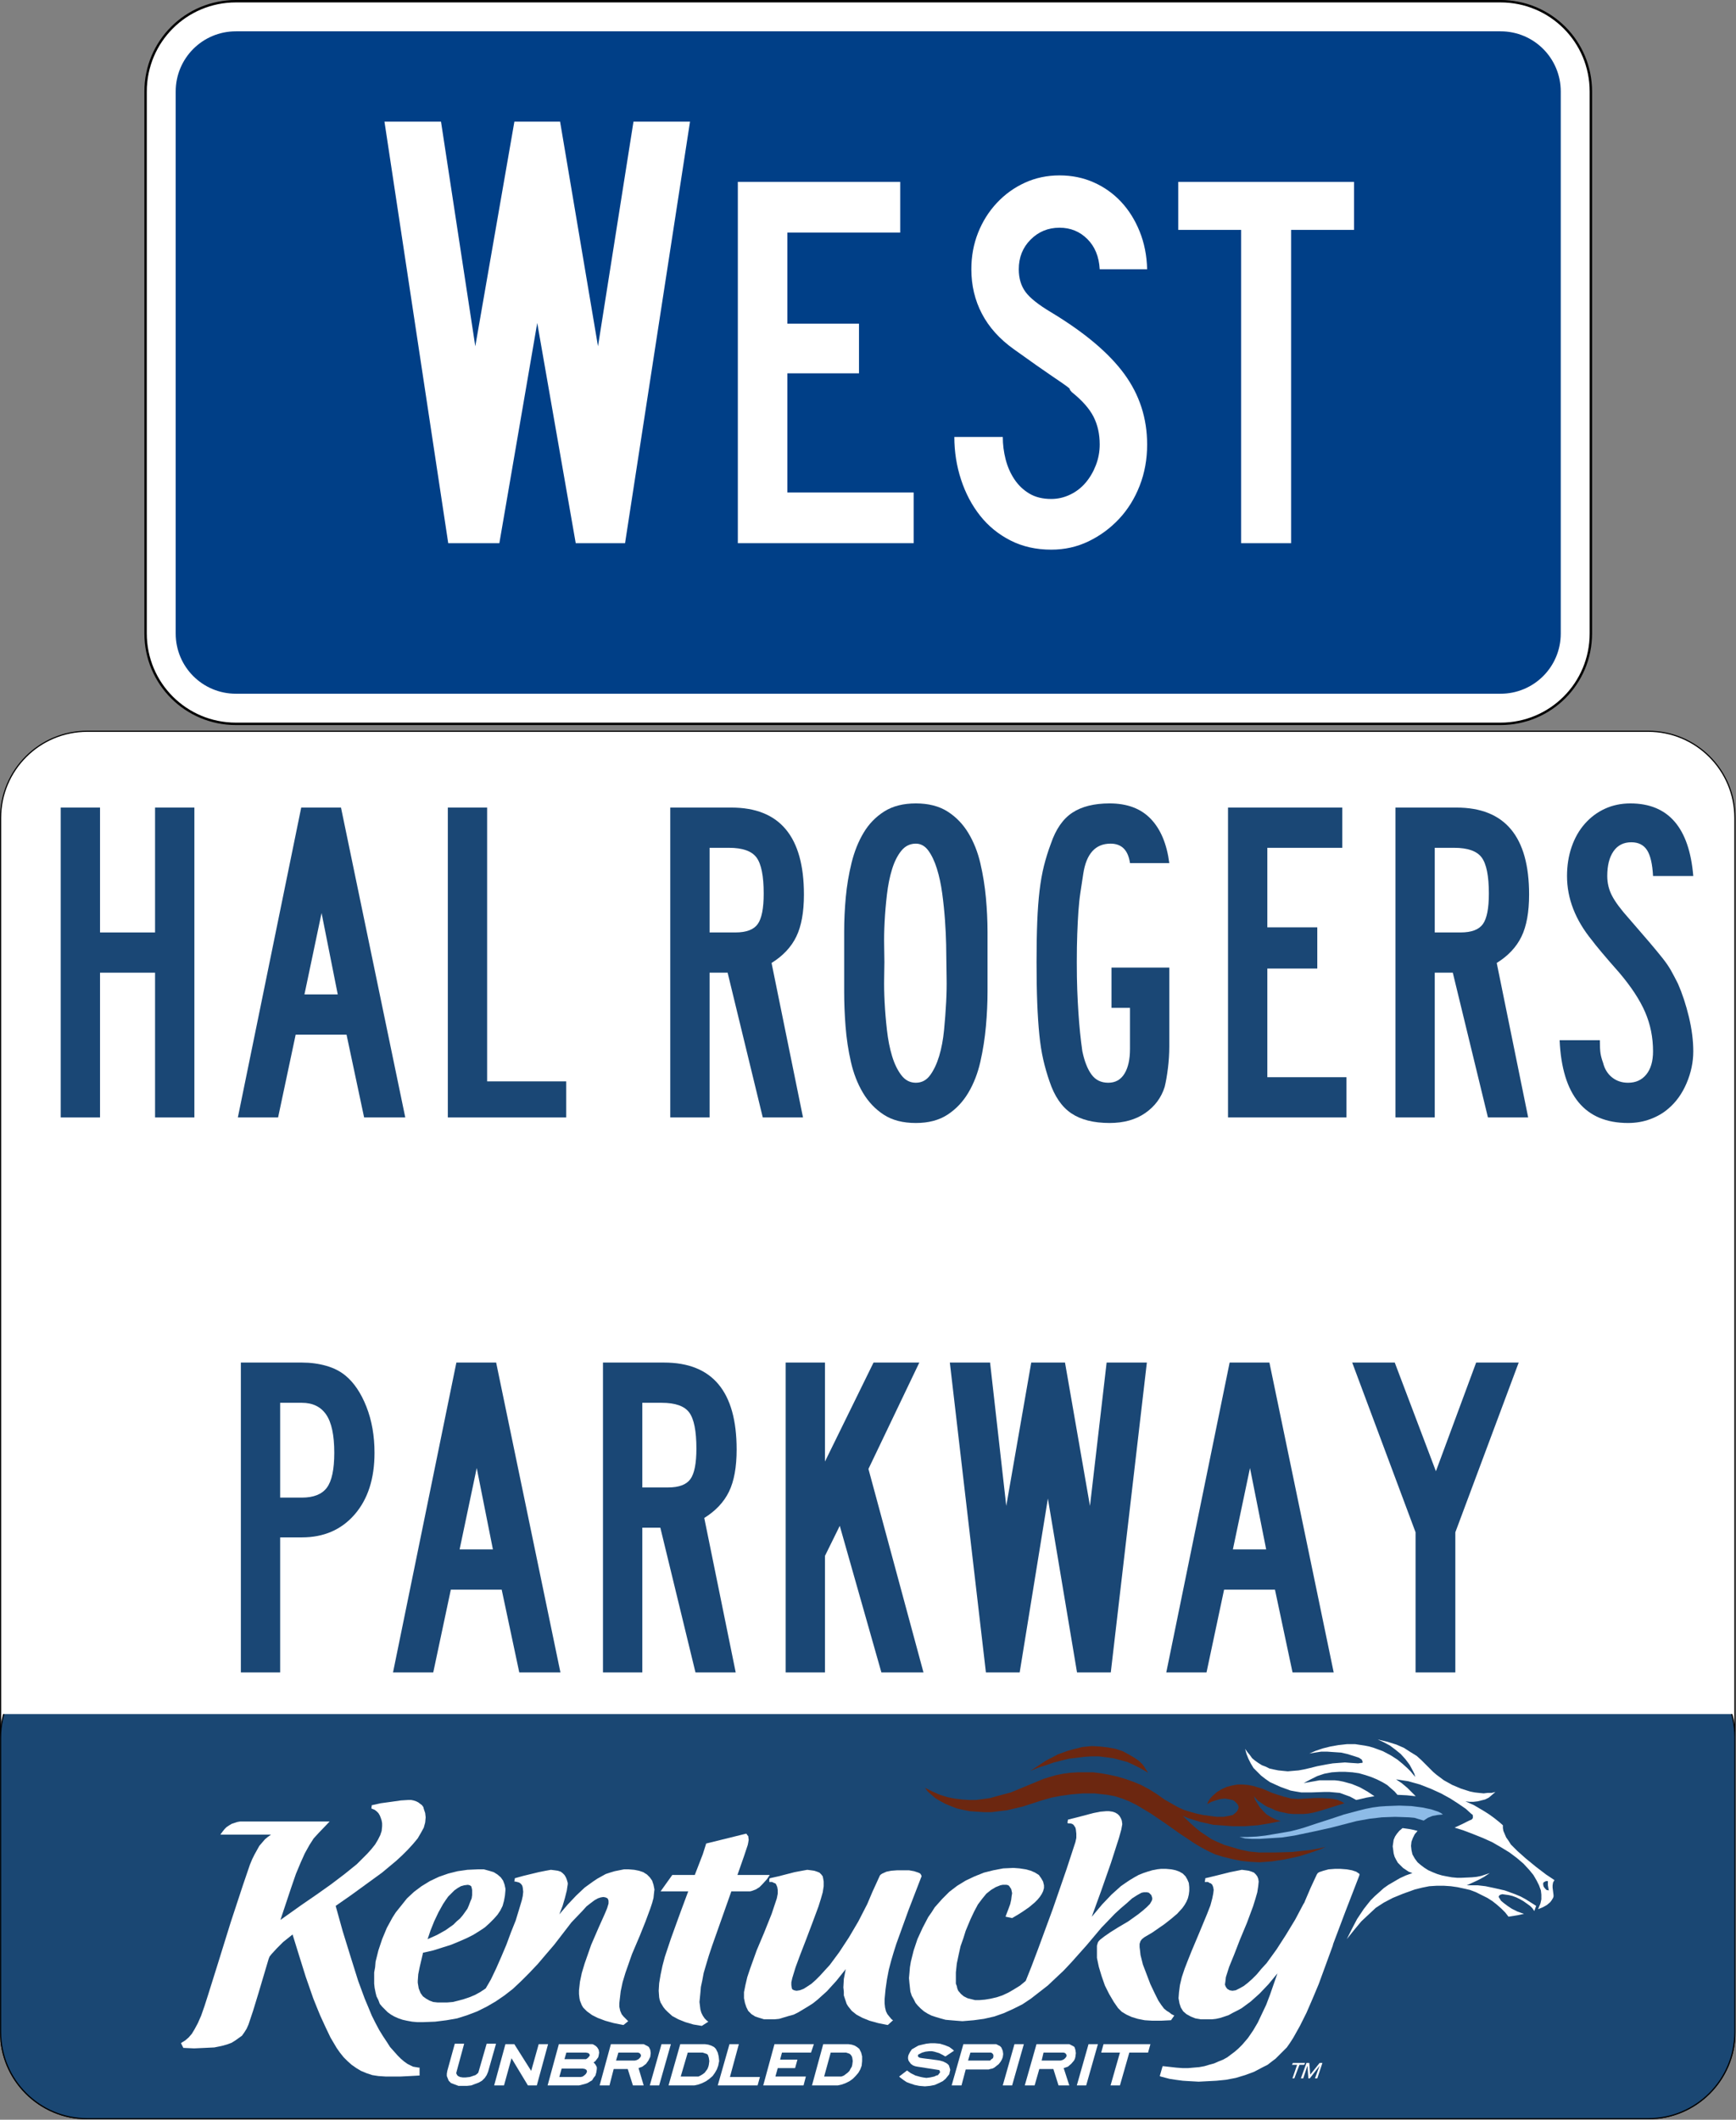
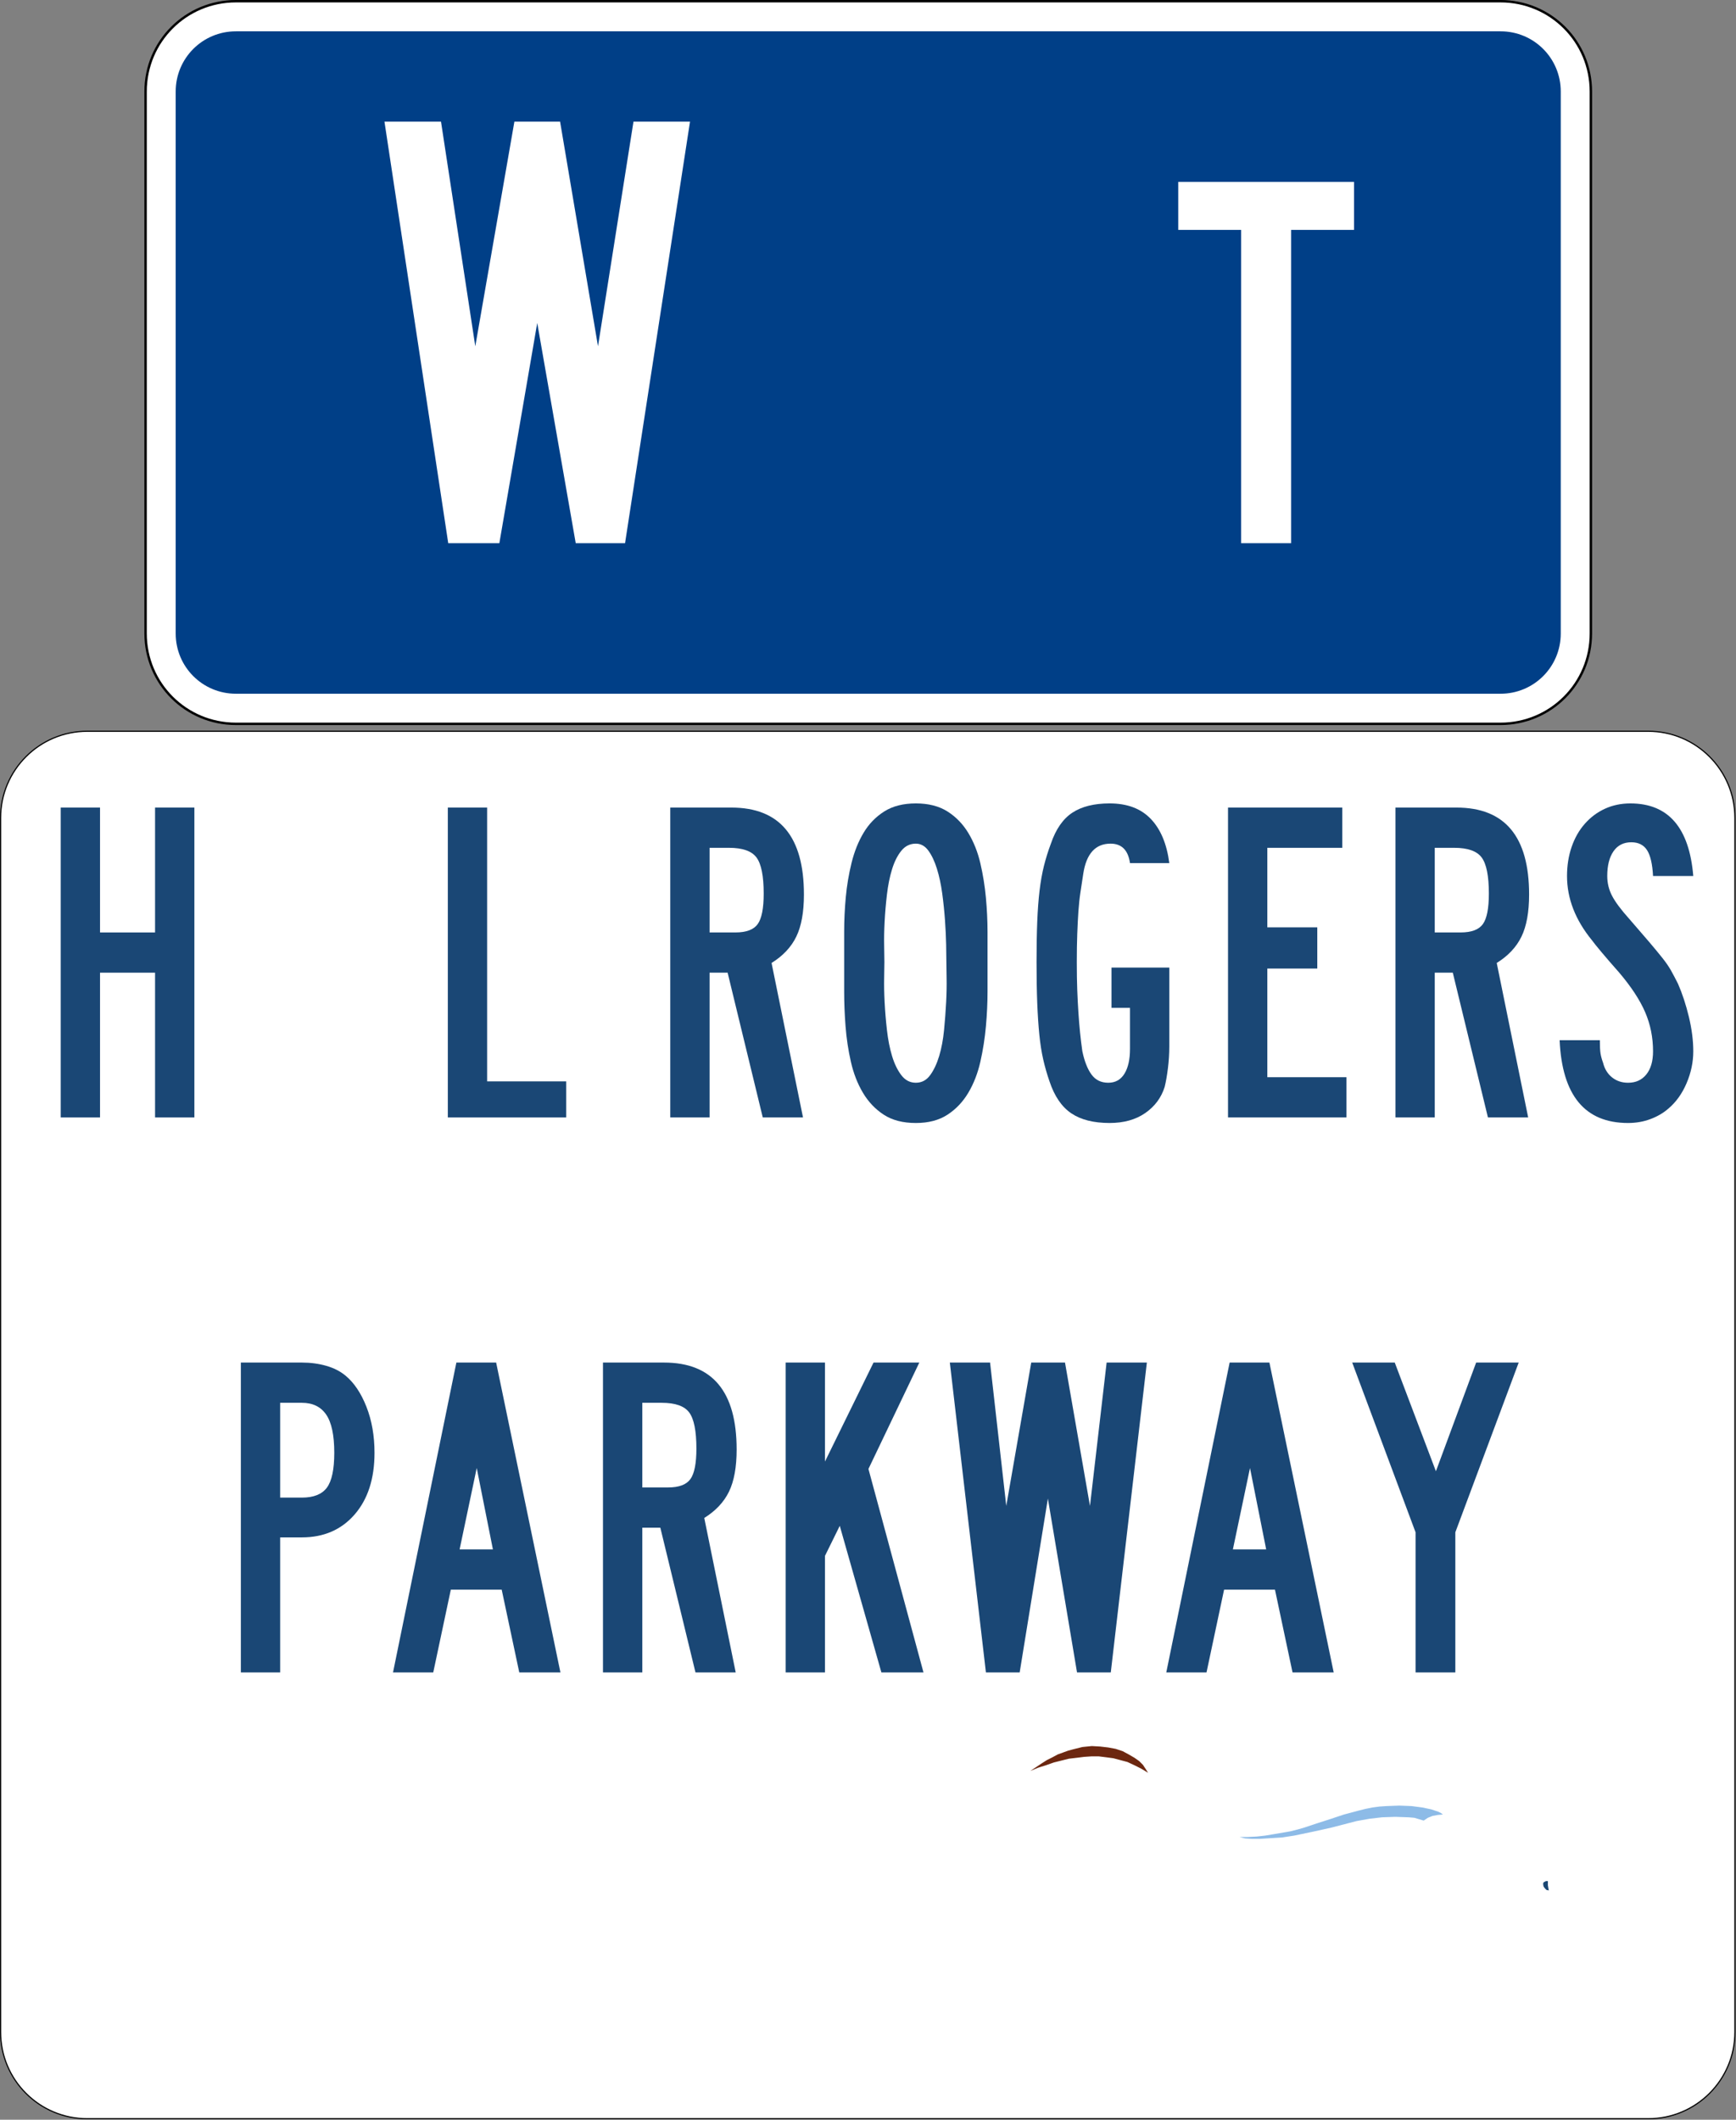
<svg xmlns="http://www.w3.org/2000/svg" xmlns:ns1="http://sodipodi.sourceforge.net/DTD/sodipodi-0.dtd" xmlns:ns2="http://www.inkscape.org/namespaces/inkscape" xmlns:xlink="http://www.w3.org/1999/xlink" width="162.155mm" height="197.998mm" viewBox="0 0 162.155 197.998" version="1.1" id="svg1" xml:space="preserve" ns1:docname="I-370MDEast.svg" ns2:export-filename="I-195MDEast.svg" ns2:export-xdpi="96" ns2:export-ydpi="96">
  <rect x="0" y="0" width="162.155" height="197.998" fill="#808080" stroke="none" />
  <ns1:namedview id="namedview1" pagecolor="#ffffff" bordercolor="#000000" borderopacity="0.25" ns2:showpageshadow="2" ns2:pageopacity="0.0" ns2:pagecheckerboard="0" ns2:deskcolor="#d1d1d1" ns2:document-units="mm" showguides="false" />
  <defs id="defs1">
    <rect id="SVGID_1_" y="425" width="750" height="175" x="0" />
  </defs>
  <g ns2:label="Layer 1" ns2:groupmode="layer" id="layer1" transform="translate(-11.71,-50.061)">
    <g ns2:label="Layer 1" id="layer1-4" transform="matrix(0.225,0,0,0.225,25.196,50.061)">
      <path style="color:#000000;display:inline;overflow:visible;visibility:visible;fill:#ffffff;fill-opacity:1;fill-rule:nonzero;stroke:#000000;stroke-width:1;stroke-linecap:butt;stroke-linejoin:miter;stroke-miterlimit:4;stroke-dashoffset:0pt;stroke-opacity:1;marker:none" d="M 38,0.5 H 563 C 583.775,0.5 600.5,17.225 600.5,38 V 263 C 600.5,283.775 583.775,300.5 563,300.5 H 38 C 17.225,300.5 0.5,283.775 0.5,263 V 38 C 0.5,17.225 17.225,0.5 38,0.5 Z" id="rect1872" />
      <path style="color:#000000;display:inline;overflow:visible;visibility:visible;fill:#003f87;fill-opacity:1;fill-rule:nonzero;stroke:none;stroke-width:0.874;stroke-linecap:butt;stroke-linejoin:miter;stroke-miterlimit:4;stroke-dashoffset:0pt;stroke-opacity:1;marker:none" d="m 38,13 h 525 c 13.85,0 25,11.15 25,25 v 225 c 0,13.85 -11.15,25 -25,25 H 38 C 24.15,288 13,276.85 13,263 V 38 C 13,24.15 24.15,13 38,13 Z" id="rect2766" />
      <g id="g2950" ns2:label="Layer 1" transform="translate(5.772,318.701)">
        <g transform="translate(-4.778,-310.183)" id="g7276" style="overflow:visible">
          <g transform="translate(4.778,310.183)" id="g7291" />
        </g>
        <g transform="matrix(0.956,0,0,1,-520.339,-518.2)" id="g2822" style="fill:#ffffff;fill-opacity:1">
          <path style="font-style:normal;font-variant:normal;font-weight:normal;font-stretch:normal;font-size:261.189px;line-height:125%;text-align:center;text-anchor:middle;fill:#ffffff;fill-opacity:1" d="M 746.982,425 H 725.564 L 708.849,333.582 692.397,425 H 670.199 L 642.508,250 h 24.55 l 14.89,93.251 16.978,-93.251 h 19.847 l 16.46,93.251 15.408,-93.251 h 24.55 z" id="text2776" />
-           <path style="font-style:normal;font-variant:normal;font-weight:normal;font-stretch:normal;font-size:223.876px;line-height:125%;text-align:center;text-anchor:middle;fill:#ffffff;fill-opacity:1" d="M 795.961,425 V 275 h 70.521 v 21.05 h -49.028 v 37.83 h 31.12 v 20.599 h -31.12 v 49.478 h 54.849 V 425 Z" id="text2782" />
-           <path style="font-style:normal;font-variant:normal;font-weight:normal;font-stretch:normal;font-size:223.876px;line-height:125%;text-align:center;text-anchor:middle;fill:#ffffff;fill-opacity:1" d="m 973.701,384.028 c -9e-5,6.122 -1.082,11.831 -3.245,17.128 -2.164,5.297 -5.148,9.886 -8.954,13.767 -3.806,3.881 -8.209,6.978 -13.21,9.292 -5.001,2.314 -10.412,3.471 -16.233,3.471 -6.568,-1e-5 -12.463,-1.269 -17.685,-3.806 -5.222,-2.537 -9.624,-5.969 -13.207,-10.296 -3.582,-4.327 -6.344,-9.327 -8.284,-15 -1.94,-5.673 -2.911,-11.568 -2.91,-17.685 h 21.043 c -3e-5,3.134 0.41,6.23 1.23,9.288 0.82,3.059 2.088,5.82 3.806,8.284 1.717,2.464 3.882,4.442 6.494,5.934 2.612,1.492 5.783,2.238 9.514,2.238 2.838,2e-5 5.562,-0.597 8.175,-1.79 2.612,-1.193 4.851,-2.835 6.716,-4.926 1.865,-2.091 3.357,-4.516 4.475,-7.276 1.118,-2.76 1.677,-5.634 1.677,-8.622 -7e-5,-4.327 -0.895,-8.169 -2.685,-11.526 -1.79,-3.357 -4.924,-6.752 -9.401,-10.187 -0.747,-0.747 -1.045,-1.158 -0.895,-1.233 0.15,-0.075 -0.297,-0.485 -1.343,-1.23 -1.045,-0.745 -3.248,-2.2 -6.607,-4.366 -3.359,-2.166 -8.844,-5.858 -16.455,-11.078 -6.117,-4.181 -10.706,-9.071 -13.767,-14.669 -3.061,-5.598 -4.591,-11.753 -4.591,-18.467 -2e-5,-5.375 0.97,-10.412 2.91,-15.113 1.94,-4.7 4.664,-8.842 8.171,-12.424 3.507,-3.582 7.575,-6.381 12.202,-8.397 4.628,-2.015 9.626,-3.023 14.997,-3.023 5.375,1.6e-4 10.338,0.97 14.891,2.91 4.552,1.94 8.507,4.628 11.864,8.062 3.357,3.434 6.043,7.539 8.059,12.315 2.015,4.776 3.098,9.999 3.249,15.67 h -20.599 c -0.296,-5.224 -2.086,-9.403 -5.37,-12.537 -3.284,-3.134 -7.315,-4.7 -12.093,-4.701 -4.924,1.3e-4 -9.102,1.642 -12.534,4.926 -3.432,3.284 -5.148,7.388 -5.148,12.312 -3e-5,3.73 0.97,6.864 2.91,9.401 1.94,2.537 5.671,5.372 11.191,8.506 14.48,8.358 25.04,16.865 31.681,25.522 6.641,8.656 9.961,18.432 9.961,29.327 z" id="text2788" />
          <path style="font-style:normal;font-variant:normal;font-weight:normal;font-stretch:normal;font-size:223.876px;line-height:125%;text-align:center;text-anchor:middle;fill:#ffffff;fill-opacity:1" d="M 1036.228,294.929 V 425 h -21.713 V 294.929 h -27.315 v -19.929 h 76.342 v 19.929 z" id="text2794" />
        </g>
      </g>
    </g>
    <g id="g1" transform="matrix(0.216,0,0,0.216,11.764,118.367)">
      <g id="Base_area">
        <path id="Outline" fill="#ffffff" stroke="#000000" stroke-width="0.5" d="m 750,562.5 c 0,20.711 -16.79,37.5 -37.5,37.5 H 37.5 C 16.789,600 0,583.211 0,562.5 V 37.5 C 0,16.789 16.789,0 37.5,0 h 675 C 733.21,0 750,16.789 750,37.5 Z" />
        <g id="Lower_tab_1_">
          <defs id="defs7" />
          <clipPath id="SVGID_2_">
            <use xlink:href="#SVGID_1_" overflow="visible" id="use11" />
          </clipPath>
-           <path clip-path="url(#SVGID_2_)" fill="#1a4773" stroke="#000000" stroke-width="0.5" d="m 750,562.5 c 0,20.71 -16.789,37.5 -37.5,37.5 H 37.5 C 16.79,600 0,583.21 0,562.5 V 435 c 0,-20.711 16.79,-37.5 37.5,-37.5 h 675 c 20.711,0 37.5,16.789 37.5,37.5 z" id="path13-2" />
        </g>
        <g id="g4-7" transform="translate(0,-656.89)">
          <path id="path6" connector-curvature="0" fill="#ffffff" d="m 213.648,1224.444 h -3.445 l -3.446,11.96 v 0 l -0.203,0.607 -0.405,0.406 -0.811,0.607 -0.608,0.203 -1.824,0.608 -1.824,0.202 v 0 h -1.217 l -1.216,-0.202 -0.811,-0.406 -0.405,-0.405 v 0 l -0.406,-0.811 0.203,-0.811 3.243,-11.96 h -4.054 l -3.243,11.758 v 0 l -0.203,1.216 v 1.013 l 0.405,1.014 0.405,1.014 v 0 l 1.014,1.014 1.622,0.607 1.621,0.609 h 2.027 v 0 h 1.622 l 1.824,-0.203 1.621,-0.608 1.622,-0.607 1.419,-0.812 1.216,-1.216 0.812,-1.217 0.607,-1.419 3.446,-12.162 h -0.608 z" />
          <path id="path8" connector-curvature="0" fill="#ffffff" d="m 236.351,1224.647 h -3.647 v 0 l -3.244,11.555 v 0 l -7.297,-11.555 h -3.852 l -4.864,17.838 h 4.257 v 0 l 3.243,-11.757 v 0 l 7.094,11.757 h 3.852 l 4.865,-17.838 z" />
          <path id="path10" connector-curvature="0" fill="#ffffff" d="m 241.824,1224.647 h -0.405 l -4.865,17.838 h 13.581 v 0 l 2.433,-0.608 1.216,-0.405 1.014,-0.608 1.014,-0.607 0.608,-1.014 0.811,-1.014 0.405,-1.419 v 0 l 0.203,-1.419 v 0 -0.812 l -0.405,-0.81 -0.406,-0.608 -0.607,-0.608 v 0 l 0.811,-0.608 0.608,-0.811 0.608,-0.811 0.202,-0.812 v 0 l 0.202,-1.216 v 0 l -0.202,-1.217 -0.608,-1.013 v 0 l -0.607,-0.608 -0.608,-0.405 -0.811,-0.405 h -0.811 z m 15.811,12.162 z m -5.878,-1.621 v 0 l 1.014,0.202 0.607,0.405 v 0 l 0.203,0.608 v 0 0.202 0 l -0.405,0.812 -0.608,0.607 -0.811,0.608 -0.811,0.203 v 0 h -9.325 v 0 l 1.014,-3.648 v 0 h 9.122 z m 1.419,-6.893 v 0 l 1.014,0.202 0.405,0.406 v 0 l 0.202,0.405 v 0 0.202 0 l -0.405,0.608 -0.608,0.608 -0.607,0.405 h -0.812 v 0 h -8.514 v 0 l 0.812,-2.838 v 0 h 8.513 z" />
          <path id="path12" connector-curvature="0" fill="#ffffff" d="m 264.324,1224.647 h -0.405 l -4.865,17.838 h 4.257 v 0 l 1.824,-7.095 v 0 h 6.081 v 0 l 2.23,7.095 h 4.661 v 0 l -2.229,-7.5 v 0 l 1.622,-0.608 1.621,-1.216 1.014,-1.419 0.405,-0.812 0.406,-0.811 v 0 l 0.202,-1.622 v 0 l -0.202,-1.419 -0.608,-1.216 v 0 l -0.608,-0.405 -0.811,-0.405 -0.812,-0.405 h -1.013 z m 11.352,3.648 v 0 l 0.607,0.202 0.406,0.406 v 0 l 0.202,0.405 v 0.405 0 0.203 0 0 l -0.405,0.607 -0.608,0.608 -0.811,0.405 -0.811,0.203 v 0 h -8.108 v 0 l 1.014,-3.446 v 0 h 8.514 z m 2.027,1.825 z" />
          <path id="path14" connector-curvature="0" fill="#ffffff" d="m 289.257,1224.647 h -3.446 l -5.067,17.838 h 4.054 l 5.067,-17.838 z" />
          <path id="path16" connector-curvature="0" fill="#ffffff" d="m 294.121,1224.647 h -0.202 l -5.068,17.838 H 300 v 0 l 1.824,-0.406 1.622,-0.607 1.621,-0.811 1.419,-1.014 1.419,-1.217 1.014,-1.419 0.811,-1.419 0.608,-1.621 v 0 0 l 0.405,-2.027 -0.203,-2.026 -0.405,-1.622 -0.811,-1.621 v 0 l -0.811,-0.812 -1.217,-0.607 -1.216,-0.405 -1.419,-0.203 h -10.54 z m 9.527,3.648 v 0 l 0.608,0.202 0.607,0.204 0.608,0.202 0.405,0.405 v 0 l 0.203,0.608 0.202,0.607 0.203,1.419 v 0 l -0.203,1.622 v 0 0 l -0.202,0.811 -0.405,1.014 -0.608,0.812 -0.608,0.81 -0.811,0.608 -1.014,0.608 -0.811,0.405 h -1.014 v 0 h -6.689 v 0 l 3.041,-10.338 v 0 h 6.488 z m 3.447,5.474 z" />
          <path id="path18" connector-curvature="0" fill="#ffffff" d="m 318.851,1224.647 h -3.647 l -5.068,17.838 h 17.229 l 1.014,-3.648 v 0 h -12.973 v 0 l 3.852,-14.189 h -0.407 z" />
          <path id="path20" connector-curvature="0" fill="#ffffff" d="m 351.081,1224.647 h -16.419 l -4.865,17.838 h 17.433 l 1.014,-3.852 v 0 h -13.176 v 0 l 1.014,-3.648 v 0 h 7.5 l 1.014,-3.648 v 0 h -7.5 v 0 l 0.811,-3.041 v 0 h 12.567 l 1.217,-3.648 h -0.61 z" />
          <path id="path22" connector-curvature="0" fill="#ffffff" d="m 356.148,1224.647 h -0.405 l -4.865,17.838 h 11.148 v 0 l 1.824,-0.406 1.622,-0.607 1.622,-0.811 1.419,-1.014 1.216,-1.217 1.217,-1.419 0.811,-1.419 0.607,-1.621 v 0 0 l 0.203,-2.027 v -2.026 l -0.405,-1.622 -0.812,-1.621 v 0 l -1.013,-0.812 -1.014,-0.607 -1.217,-0.405 -1.418,-0.203 h -10.54 z m 9.528,3.648 v 0 l 0.607,0.202 0.608,0.204 0.405,0.202 0.406,0.405 v 0 l 0.404,0.608 0.203,0.607 0.203,1.419 v 0 l -0.203,1.622 v 0 0 l -0.203,0.811 -0.607,1.014 -0.405,0.812 -0.812,0.81 -0.811,0.608 -0.811,0.608 -1.014,0.405 h -1.014 v 0 h -6.486 v 0 l 2.838,-10.338 v 0 h 6.692 z m 3.445,5.474 z" />
          <path id="path24" connector-curvature="0" fill="#ffffff" d="m 392.635,1229.309 v 0 l -0.202,0.811 v 0.811 l 0.202,0.812 0.405,0.608 v 0 l 0.608,0.811 0.812,0.608 1.013,0.405 1.015,0.202 v 0 l 9.12,1.419 v 0 h 0.202 l 0.204,0.202 v 0 l 0.202,0.406 v 0.607 0 l -0.406,0.406 -0.404,0.607 -0.811,0.203 -0.812,0.405 -1.823,0.405 -1.623,0.203 v 0 l -1.418,-0.203 -1.014,-0.202 -2.23,-0.608 -2.026,-1.014 -1.419,-1.013 -0.202,-0.204 -3.446,2.636 0.406,0.405 v 0 l 0.81,0.608 0.811,0.608 1.217,0.811 1.622,0.608 1.823,0.608 2.027,0.405 2.433,0.202 v 0 l 2.23,-0.202 2.027,-0.405 1.822,-0.812 1.623,-0.811 1.216,-1.014 0.812,-1.014 0.81,-1.014 0.203,-1.014 v 0 0 l 0.202,-0.811 -0.202,-0.811 -0.203,-0.608 -0.202,-0.607 v 0 l -0.607,-0.608 -0.609,-0.405 -1.216,-0.608 -1.419,-0.405 -1.216,-0.203 v 0 l -6.284,-0.811 v 0 l -1.216,-0.203 -0.405,-0.202 -0.405,-0.405 v 0 -0.203 -0.203 0 l 0.202,-0.405 0.405,-0.202 1.217,-0.608 1.419,-0.405 1.622,-0.202 v 0 h 1.215 l 1.014,0.202 2.026,0.607 1.623,0.812 1.014,0.608 h 0.202 l 3.648,-2.433 -0.405,-0.406 v 0 l -1.622,-1.216 -2.027,-0.811 -2.026,-0.608 -2.229,-0.202 v 0 h -1.825 l -1.825,0.202 -1.823,0.406 -1.622,0.405 -1.419,0.811 -1.418,0.811 -0.812,1.216 z" />
          <path id="path26" connector-curvature="0" fill="#ffffff" d="m 416.555,1224.647 h -0.204 l -5.067,17.838 h 4.257 v 0 l 1.824,-6.893 v 0 h 9.934 v 0 l 0.607,-0.202 1.015,-0.202 0.81,-0.405 1.014,-0.812 0.812,-0.608 0.811,-1.013 0.607,-1.014 0.406,-1.014 v 0 0 l 0.202,-1.419 v 0 l -0.202,-1.419 -0.608,-1.419 v 0 l -0.608,-0.608 -0.811,-0.405 -0.812,-0.405 h -0.811 z m 11.756,3.648 v 0 l 0.405,0.202 0.406,0.406 v 0 l 0.203,0.405 v 0.405 0 0.405 0 0 l -0.203,0.608 -0.608,0.405 -0.608,0.608 H 427.5 v 0 h -9.122 v 0 l 1.014,-3.446 v 0 h 8.919 z m 1.824,2.028 z" />
          <path id="path28" connector-curvature="0" fill="#ffffff" d="m 441.893,1224.647 h -3.446 l -5.067,17.838 h 4.054 l 5.067,-17.838 z" />
          <path id="path30" connector-curvature="0" fill="#ffffff" d="m 448.175,1224.647 h -0.202 l -5.067,17.838 h 4.257 v 0 l 2.027,-7.095 v 0 h 6.081 v 0 l 2.229,7.095 h 4.662 v 0 l -2.433,-7.5 v 0 l 1.825,-0.608 1.418,-1.216 1.217,-1.419 0.405,-0.812 0.203,-0.811 v 0 l 0.202,-1.622 v 0 l -0.202,-1.419 -0.405,-1.216 v 0 l -0.608,-0.405 -0.812,-0.405 -0.811,-0.405 h -1.014 z m 11.554,3.648 v 0 l 0.608,0.202 0.405,0.406 v 0 l 0.203,0.405 v 0.405 0 0.203 0 0 l -0.406,0.607 -0.607,0.608 -0.811,0.405 -0.811,0.203 v 0 h -8.109 v 0 l 0.812,-3.446 v 0 h 8.716 z m 2.028,1.825 z" />
          <path id="path32" connector-curvature="0" fill="#ffffff" d="m 473.92,1224.647 h -3.447 l -5.067,17.838 h 4.055 l 5.067,-17.838 z" />
          <path id="path34" connector-curvature="0" fill="#ffffff" d="M 496.622,1224.647 H 476.96 l -1.015,3.648 v 0 h 8.109 v 0 l -4.054,14.19 h 4.055 v 0 l 4.053,-14.189 v 0 h 8.109 l 1.013,-3.648 h -0.608 z" />
          <path id="path36" connector-curvature="0" fill="#ffffff" d="m 560.675,1233.566 h -2.229 l 0.407,-0.811 h 5.27 l -0.405,0.811 h -2.027 l -2.229,5.878 h -0.811 z" />
          <path id="path38" connector-curvature="0" fill="#ffffff" d="m 564.729,1232.755 h 1.216 l 0.407,5.067 v 0 l 4.053,-5.067 h 1.217 l -2.229,6.688 h -1.015 l 2.027,-5.473 v 0 l -4.256,5.473 h -0.609 l -0.405,-5.473 v 0 l -1.824,5.473 h -1.013 z" />
          <path id="path40" connector-curvature="0" fill="#ffffff" d="m 586.217,1119.038 1.013,-0.202 v 0 l 3.445,-0.812 3.447,-0.607 v 0 l -3.042,-2.027 -3.242,-1.824 -3.445,-1.419 -3.649,-1.014 -2.026,-0.405 -1.824,-0.203 h -2.23 -2.027 -2.229 l -2.23,0.405 -4.662,0.812 v 0 l 3.042,-1.622 2.838,-1.418 3.04,-1.014 3.242,-0.609 3.042,-0.202 h 2.838 l 3.04,0.202 2.838,0.406 2.838,0.811 2.432,0.811 2.433,1.014 2.433,1.217 2.027,1.216 1.622,1.419 1.621,1.419 1.217,1.419 v 0 l 4.053,0.202 3.853,0.406 v 0 l -1.622,-1.622 -2.027,-2.026 -2.433,-2.027 -2.433,-1.622 v 0 l 2.635,0.405 2.637,0.405 5.067,1.42 4.661,1.824 4.46,2.027 4.055,2.229 3.445,2.23 3.244,2.229 2.433,2.229 v 0 l 0.405,0.203 0.202,0.607 v 0.406 0.405 l -0.202,0.405 -0.405,0.405 -1.015,0.405 v 0 l -3.242,1.621 -3.041,1.419 v 0 l 3.851,1.217 4.258,1.622 4.053,1.621 4.055,1.825 3.853,2.229 3.647,2.23 3.243,2.433 2.837,2.432 v 0 l 2.433,2.636 1.825,2.229 1.419,2.433 1.014,2.026 0.81,2.23 0.204,1.824 v 2.026 l -0.406,1.825 -1.013,2.433 v 0 l 2.027,-0.812 1.824,-1.014 1.418,-1.216 0.608,-0.811 0.609,-1.014 v 0 l 0.202,-0.608 v -0.607 l -0.202,-1.622 -0.203,-1.622 v -1.014 0 l 0.203,-1.216 0.607,-1.013 v 0 l -3.649,-2.433 -4.256,-3.244 -4.46,-3.648 -3.649,-3.243 v 0 l -1.418,-1.419 -1.42,-1.419 -1.013,-1.621 -1.013,-1.419 -0.609,-1.419 -0.607,-1.419 -0.203,-1.216 v -1.217 0 l -1.622,-1.419 -2.027,-1.622 -2.229,-1.621 -2.229,-1.419 -4.46,-2.635 -3.649,-1.622 v 0 l 1.825,0.203 h 1.622 l 1.824,-0.203 1.621,-0.405 1.622,-0.405 1.622,-0.812 1.418,-1.216 1.42,-1.217 v 0 l -1.622,0.405 h -1.825 l -1.62,0.204 -2.027,-0.204 -1.825,-0.202 -2.027,-0.405 -3.851,-1.216 -3.852,-1.622 -3.648,-2.027 -1.622,-1.216 -1.622,-1.217 -1.418,-1.216 -1.42,-1.419 v 0 l -1.62,-1.621 -2.027,-2.027 -2.027,-1.824 -2.636,-1.622 -2.837,-1.824 -3.243,-1.419 -3.852,-1.216 -4.258,-1.014 v 0 l 2.635,1.216 2.636,1.419 2.433,1.825 2.229,1.824 2.027,2.229 1.825,2.433 1.418,2.635 0.609,1.217 0.404,1.418 v 0 l -2.027,-2.432 -1.419,-1.419 -2.026,-1.825 -2.229,-1.824 -2.838,-1.823 -3.446,-1.825 -3.851,-1.419 v 0 l -2.027,-0.608 -2.027,-0.405 -4.055,-0.607 h -3.648 l -3.649,0.405 -3.445,0.607 -3.242,0.812 -3.041,1.014 -2.839,1.216 v 0 l 2.433,-0.405 2.635,-0.405 h 2.84 l 2.837,0.202 3.04,0.203 2.636,0.608 2.635,0.811 2.433,0.811 v 0 l 1.217,0.811 0.203,0.608 0.202,0.405 v 0 l -0.202,0.405 h -0.407 l -1.418,0.203 -3.04,-0.203 v 0 l -2.635,-0.202 -2.636,0.202 -2.637,0.203 -2.431,0.405 -4.257,0.811 -3.243,0.812 v 0 l -2.637,0.607 -2.229,0.406 -2.432,0.202 -2.23,0.203 -2.027,-0.203 -2.027,-0.202 -2.027,-0.406 -1.823,-0.405 -1.622,-0.811 -1.622,-0.608 -1.62,-1.014 -1.42,-1.014 -1.216,-1.014 -1.015,-1.419 -1.013,-1.216 -1.015,-1.419 v 0 l 0.609,2.23 0.811,2.027 1.013,2.026 1.218,2.027 1.62,1.621 1.622,1.621 1.825,1.42 2.027,1.419 2.229,1.014 2.229,1.013 2.229,0.812 2.23,0.811 2.229,0.405 2.433,0.405 h 2.229 2.027 v 0 l 5.676,-0.203 h 2.229 l 2.23,0.203 2.229,0.202 2.23,0.812 2.228,0.811 z" />
          <path id="path42" connector-curvature="0" fill="#1a4773" d="m 669.122,1154.106 v 0 h -0.812 l -0.811,0.405 -0.405,0.406 v 0.811 0 l 0.203,0.811 0.607,0.812 0.607,0.607 1.015,0.203 v 0 l -0.202,-1.014 -0.203,-1.217 v -1.824 z" />
          <path id="path44" connector-curvature="0" fill="#6c2710" d="m 496.217,1107.283 v 0 l -1.015,-1.622 -1.215,-1.824 -1.622,-1.622 -2.027,-1.419 -2.433,-1.419 -2.635,-1.419 -3.041,-1.014 -3.242,-0.607 -3.447,-0.406 -3.647,-0.202 -4.055,0.405 -4.054,1.014 -2.229,0.608 -2.229,0.811 -2.23,0.811 -2.229,1.216 -2.433,1.217 -2.23,1.419 -2.432,1.622 -2.433,1.621 v 0 l 3.446,-1.419 3.243,-1.014 3.445,-1.216 3.243,-0.812 3.244,-0.81 3.445,-0.406 3.243,-0.405 3.041,-0.202 h 3.243 l 3.242,0.404 3.042,0.405 3.04,0.812 3.041,0.811 3.04,1.419 2.837,1.419 z" />
          <path id="path46" connector-curvature="0" fill="#ffffff" d="m 612.771,1132.417 v 0 l -1.216,1.419 -0.812,1.621 -0.608,1.621 -0.202,1.825 0.202,1.824 0.405,1.824 1.015,1.824 1.216,1.621 v 0 l 1.419,1.217 1.621,1.216 1.622,1.014 1.824,0.812 2.027,0.811 2.026,0.608 2.027,0.404 2.229,0.406 2.23,0.203 h 2.027 l 4.459,-0.203 2.026,-0.202 2.027,-0.406 1.824,-0.607 1.825,-0.608 v 0 l -2.433,1.622 -2.635,1.419 -4.865,2.229 v 0 h 1.823 2.839 l 3.445,0.406 3.851,0.811 4.46,1.014 2.229,0.811 2.23,0.812 2.433,1.013 2.229,1.216 2.23,1.419 2.229,1.42 -0.812,2.229 v 0 l -0.811,-1.216 -1.013,-1.013 -1.42,-1.014 -1.42,-1.014 -1.418,-0.812 -1.622,-0.81 -1.62,-0.609 -1.622,-0.404 v 0 l -1.42,-0.203 -1.418,-0.202 -0.811,0.202 -0.609,0.405 -0.202,0.607 0.405,0.608 0.609,1.014 1.215,1.014 v 0 l 1.622,1.217 1.823,1.216 2.433,1.217 2.839,1.013 v 0 l -2.839,0.608 -3.851,0.607 v 0 l -1.42,-1.823 -1.62,-1.622 -1.825,-1.622 -2.027,-1.621 -2.229,-1.419 -2.433,-1.216 -2.433,-1.217 -2.635,-1.014 -2.635,-0.607 -2.838,-0.608 -2.838,-0.405 -3.04,-0.203 h -3.04 l -3.244,0.203 -3.04,0.607 -3.243,0.812 v 0 l -5.067,1.823 -4.46,1.825 -3.853,2.026 -3.445,2.23 -3.04,2.837 -3.244,3.041 -3.04,3.649 -3.243,4.054 v 0 l 2.23,-4.459 2.229,-4.258 2.838,-4.256 1.418,-1.825 1.622,-2.026 1.825,-1.825 1.824,-1.621 2.025,-1.824 2.027,-1.419 2.433,-1.419 2.433,-1.419 2.635,-1.216 2.838,-1.014 v 0 l -1.62,-0.608 -1.218,-0.811 -1.215,-0.812 -1.217,-1.216 -1.014,-1.013 -0.812,-1.419 -0.607,-1.217 -0.405,-1.419 -0.203,-1.622 -0.202,-1.419 0.202,-1.418 0.203,-1.419 0.607,-1.419 0.812,-1.217 1.013,-1.216 1.419,-1.216 v 0 l 2.838,0.404 2.027,0.405 z" />
          <path id="path48" connector-curvature="0" fill="#8dbbe7" d="m 608.92,1126.538 v 0 l -5.88,-0.202 -5.675,0.202 -5.271,0.608 -5.675,1.014 v 0 l -10.947,2.837 -7.298,1.622 -8.715,1.824 v 0 l -5.271,0.812 -6.487,0.405 -3.242,0.202 h -3.243 l -3.042,-0.202 -2.432,-0.608 v 0 h 3.649 l 3.851,-0.202 3.649,-0.406 3.647,-0.607 7.095,-1.217 3.243,-0.811 2.839,-0.812 v 0 l 5.473,-1.823 5.676,-1.824 6.08,-2.027 6.082,-1.621 v 0 l 3.243,-0.812 3.04,-0.607 3.042,-0.406 3.04,-0.202 5.473,-0.203 5.27,0.203 4.663,0.608 3.852,0.81 3.04,1.014 1.216,0.608 0.812,0.608 v 0 l -2.229,0.202 -2.23,0.405 -2.027,0.812 -1.824,1.216 v 0 l -2.027,-0.607 -2.025,-0.608 z" />
-           <path id="path50" connector-curvature="0" fill="#6c2710" d="m 581.149,1120.457 v 0 l -1.42,-0.811 -1.419,-0.608 -1.823,-0.405 -1.622,-0.203 -3.445,-0.202 h -3.245 v 0 l -3.647,0.202 -3.447,0.203 -3.04,-0.203 -1.418,-0.405 -1.623,-0.405 v 0 l -2.635,-0.811 -2.433,-0.812 -4.258,-1.823 -2.025,-0.608 -2.027,-0.608 -2.229,-0.405 -2.23,-0.202 v 0 h -2.229 l -2.23,0.405 -2.432,0.607 -2.23,1.014 -2.027,1.216 -1.823,1.622 -0.812,0.811 -0.607,0.812 -0.608,1.014 -0.405,1.013 v 0 l 1.823,-1.013 1.825,-0.608 2.027,-0.608 2.027,-0.203 v 0 l 1.215,0.203 1.015,0.203 1.013,0.202 0.811,0.405 0.609,0.608 0.607,0.608 0.405,0.608 0.203,0.607 v 0 0.608 l -0.203,0.607 -0.405,0.812 -0.81,0.811 -1.015,0.811 -1.825,0.405 -2.228,0.406 h -2.84 v 0 l -3.242,-0.406 -2.838,-0.405 -2.838,-0.607 -2.838,-0.812 -2.635,-0.811 -2.635,-1.217 -2.838,-1.621 -2.839,-1.621 v 0 l -3.445,-2.433 v 0 l -3.243,-2.027 -3.447,-1.824 -3.445,-1.419 -3.445,-1.216 -3.446,-1.014 -3.648,-0.812 -3.446,-0.607 -3.243,-0.406 h -3.445 -3.243 l -3.244,0.204 -3.04,0.405 -3.04,0.607 -2.839,0.811 -2.635,0.812 -2.433,1.013 v 0 l -5.879,2.433 -5.877,2.433 -3.041,0.811 -3.041,0.812 -2.838,0.811 -3.041,0.405 -3.04,0.405 h -3.041 l -3.041,-0.202 -3.242,-0.406 -3.04,-0.607 -3.244,-1.014 -3.243,-1.419 -3.243,-1.621 v 0 l 1.217,1.621 1.621,1.419 1.622,1.419 2.026,1.216 2.23,1.217 2.432,1.014 2.636,1.014 2.635,0.607 3.041,0.608 3.04,0.202 3.041,0.203 h 3.243 l 3.243,-0.405 3.445,-0.406 3.446,-0.81 3.446,-0.812 v 0 l 8.107,-2.635 4.258,-1.217 4.256,-0.811 4.459,-0.608 4.865,-0.404 h 5.067 l 5.473,0.607 v 0 l 3.245,0.608 3.242,1.013 3.04,1.217 3.245,1.622 3.04,1.823 3.04,1.825 6.284,4.257 6.283,4.459 6.08,4.055 3.042,1.823 3.04,1.622 3.04,1.419 3.243,1.014 v 0 l 4.055,1.013 4.055,0.812 3.851,0.405 4.055,0.202 v 0 l 5.473,-0.405 v 0 l 2.433,-0.404 2.837,-0.405 6.487,-1.42 3.243,-1.013 3.04,-1.014 2.838,-1.014 2.229,-1.014 v 0 l -3.445,0.811 -3.649,0.608 -3.851,0.405 -3.649,0.405 -7.093,0.203 h -6.285 -0.811 v 0 l -4.257,-0.405 -3.851,-0.812 -3.447,-1.014 -3.445,-1.014 v 0 l -2.837,-1.215 -2.636,-1.217 -2.432,-1.622 -2.433,-1.621 -2.027,-1.621 -2.027,-1.825 -3.648,-3.446 v 0 l 2.433,1.014 2.635,0.812 2.636,0.811 2.837,0.608 2.636,0.608 2.837,0.202 5.473,0.405 h 5.473 l 5.475,-0.405 5.067,-0.811 4.863,-1.014 v 0 l -2.025,-0.608 -2.027,-1.014 -2.027,-1.216 -1.622,-1.621 -1.418,-1.623 -1.015,-1.621 -1.013,-1.621 -0.405,-1.419 v 0 l 0.811,1.013 1.015,1.014 1.215,0.812 1.42,1.014 1.418,0.81 1.622,0.609 1.622,0.81 1.823,0.608 2.027,0.405 1.825,0.406 2.229,0.202 h 2.025 2.23 l 2.229,-0.202 2.23,-0.406 2.229,-0.607 1.42,-0.406 v 0 z" />
          <path id="path52" connector-curvature="0" fill="#ffffff" d="m 176.351,1119.038 v 0 l -3.243,0.203 -4.257,0.608 -4.459,0.607 -3.648,0.812 h -0.203 l -0.202,1.419 0.405,0.202 v 0 l 1.014,0.405 0.811,0.608 0.811,0.811 0.608,1.014 0.405,1.014 0.405,1.216 0.203,1.217 v 1.216 0 0 0 l -0.203,2.027 -0.607,1.824 -1.014,2.027 -1.217,2.026 -1.621,2.027 -1.824,2.027 -2.23,2.229 -2.229,2.23 -5.271,4.257 -5.878,4.459 -6.284,4.46 -6.486,4.459 v 0 l -9.121,6.486 v 0 l 4.662,-13.986 2.026,-5.878 2.027,-4.864 1.824,-4.055 2.027,-3.649 1.824,-2.837 2.229,-2.433 v 0 l 4.662,-4.865 h -38.716 v 0 l -1.217,0.203 -1.216,0.405 -1.216,0.405 -1.014,0.608 -1.217,0.811 -0.811,0.811 -0.811,1.014 -0.608,0.811 -0.405,0.608 v 0 h 21.892 v 0 l -1.419,1.014 -1.216,1.014 -1.217,1.419 -1.216,1.419 -1.014,1.824 -1.014,1.824 -1.014,2.026 -1.013,2.433 v 0 l -3.041,8.919 -5.271,16.014 -5.473,17.635 -4.257,13.582 v 0 l -1.621,5.067 -1.419,4.055 -1.419,3.242 -1.419,2.636 -1.217,2.027 -1.419,1.621 -1.419,1.216 -1.621,1.014 -0.203,0.203 1.014,2.027 h 0.203 v 0 l 4.459,0.202 4.46,-0.202 4.257,-0.203 2.026,-0.405 1.824,-0.405 2.027,-0.608 1.622,-0.608 1.621,-1.014 1.419,-1.014 1.419,-1.014 1.014,-1.419 1.014,-1.621 0.811,-1.824 v 0 l 2.027,-6.081 2.229,-7.297 4.46,-15 v 0 l 0.404,-1.014 0.812,-1.014 2.229,-2.433 2.838,-2.838 4.054,-3.243 v 0 l 2.636,8.514 3.04,9.729 3.243,9.325 1.622,4.054 1.419,3.446 v 0 l 2.229,4.864 2.229,4.662 2.636,4.46 1.419,2.026 1.621,2.027 1.622,1.621 1.824,1.622 2.026,1.419 2.027,1.217 2.433,1.013 2.433,0.811 2.635,0.405 3.041,0.203 h 0.202 v 0 h 6.486 l 4.055,-0.203 3.648,-0.202 h 0.405 v -3.445 h -0.405 v 0 l -1.216,-0.204 -1.217,-0.202 -1.216,-0.607 -1.216,-0.608 -1.42,-1.014 -1.419,-1.217 -1.418,-1.419 -1.622,-1.823 -1.621,-1.825 -1.42,-2.229 -1.621,-2.432 -1.622,-2.636 -1.621,-3.041 -1.622,-3.242 -1.419,-3.446 -1.621,-3.852 v 0 0 l -2.838,-7.702 -3.243,-10.339 -3.446,-11.148 -3.04,-10.945 v 0 l 6.688,-4.662 6.689,-4.865 6.689,-4.865 6.081,-5.067 2.635,-2.433 2.433,-2.433 2.229,-2.433 2.027,-2.432 1.419,-2.433 1.216,-2.23 0.608,-2.229 0.202,-2.23 v 0 l -0.202,-1.824 -0.608,-1.824 v 0 l -0.202,-0.812 -0.608,-0.81 -0.811,-0.608 -0.812,-0.608 -0.811,-0.405 -1.216,-0.405 -1.014,-0.203 h -1.208 z" />
          <path id="path54" connector-curvature="0" fill="#ffffff" d="m 322.297,1133.633 -17.229,4.257 v 0.202 0 l -1.419,4.46 -3.445,8.919 v 0 h -9.73 l -5.067,7.095 v 0 h 11.959 v 0 l -3.243,8.717 -1.621,4.459 v 0 l -2.636,7.297 -2.635,7.905 -1.014,3.852 -0.811,3.852 -0.608,3.648 -0.202,3.243 v 0 l 0.202,2.838 v 0 l 0.203,1.014 0.405,1.216 0.608,1.014 0.607,1.014 0.812,1.014 1.014,1.014 2.026,1.824 2.635,1.419 3.041,1.216 3.446,1.014 3.648,0.608 v 0 l 2.838,-1.824 -0.608,-0.406 v 0 l -1.014,-1.014 -0.811,-1.215 -0.608,-1.217 -0.405,-1.419 v 0 l -0.202,-1.622 -0.203,-1.621 v 0 l 0.405,-4.054 0.203,-2.433 0.608,-2.839 0.607,-3.242 1.014,-3.446 1.216,-4.054 1.42,-4.258 v 0 l 8.311,-23.513 v 0 h 7.297 v 0 h 0.811 l 0.812,-0.203 1.621,-0.607 1.622,-1.014 1.216,-1.217 2.027,-2.229 0.811,-1.217 0.405,-0.607 v 0 H 318.65 v 0 l 2.838,-8.108 1.621,-4.865 v 0 l 0.203,-1.013 0.203,-1.216 v 0 l -0.203,-1.622 -0.405,-0.405 -0.202,-0.405 -0.203,-0.203 h -0.205 z" />
          <path id="path56" connector-curvature="0" fill="#ffffff" d="m 569.189,1151.269 v 0 0 l -2.635,5.675 -2.433,5.676 v 0 l -0.405,1.014 -0.204,0.203 v 0 l -3.647,6.892 -4.055,6.689 -4.054,6.284 -4.257,5.877 -2.229,2.433 -2.027,2.433 -2.026,2.027 -1.824,1.621 -1.825,1.419 -1.824,1.014 -1.621,0.812 -1.42,0.202 v 0 l -1.215,-0.202 -1.015,-0.608 -0.607,-0.811 -0.405,-1.014 v 0 l 0.202,-1.419 0.203,-1.824 1.419,-4.459 2.229,-5.474 2.433,-6.284 v 0 l 3.042,-7.297 2.635,-7.095 1.013,-3.243 0.811,-2.838 0.407,-2.635 0.202,-2.027 v 0 l -0.202,-1.217 -0.407,-1.014 -0.607,-0.81 -0.811,-0.812 -1.015,-0.405 -1.215,-0.405 -1.42,-0.203 -1.621,-0.202 v 0 l -2.027,0.405 -3.04,0.608 -6.487,1.621 -4.257,1.014 v 0.405 l -0.202,1.216 h 0.406 v 0 h 1.013 l 0.608,0.406 0.607,0.202 0.609,0.608 v 0 l 0.405,1.014 0.202,1.216 -0.202,1.621 -0.405,2.027 v 0 l -0.812,3.041 -1.418,3.648 -3.446,8.311 v 0 l -3.243,7.703 -1.622,4.054 -1.418,3.648 -1.217,3.649 -0.811,3.445 -0.405,3.041 -0.202,2.636 v 0 l 0.405,2.229 0.607,1.825 1.015,1.621 1.418,1.217 1.824,1.014 2.027,0.81 2.433,0.406 h 2.838 v 0 h 1.824 l 1.823,-0.202 1.825,-0.406 1.824,-0.607 1.823,-0.609 1.825,-1.013 2.027,-1.014 1.824,-1.014 3.851,-2.837 3.853,-3.446 3.851,-4.054 3.852,-4.663 v 0 l -3.242,9.324 -1.622,4.257 -1.825,3.852 -1.823,3.852 -2.027,3.446 -2.229,3.242 -2.433,2.839 v 0 l -1.622,1.621 -1.621,1.419 -1.622,1.216 -1.622,1.217 -1.823,1.014 -2.027,0.811 -1.824,0.811 -2.23,0.608 -2.027,0.608 -2.229,0.404 -2.433,0.204 -2.229,0.202 h -2.637 l -2.635,-0.202 -5.473,-0.608 H 502.5 l -1.216,4.256 0.405,0.203 v 0 l 3.851,1.014 2.635,0.405 3.042,0.405 3.243,0.203 3.647,0.202 3.853,-0.202 3.851,-0.203 4.055,-0.405 4.257,-0.811 4.053,-1.217 3.853,-1.419 3.851,-2.027 2.027,-1.013 1.824,-1.419 1.623,-1.217 1.62,-1.621 1.622,-1.621 1.622,-1.622 v 0 l 1.418,-2.027 1.42,-2.229 2.838,-5.067 2.837,-5.676 2.636,-6.081 2.635,-6.283 2.229,-6.082 3.851,-10.541 v 0 l 0.204,-0.81 v 0 l 5.271,-13.986 5.878,-15.204 v 0 l 0.202,-0.607 v 0 -0.405 l -0.202,-0.203 -0.607,-0.405 -0.608,-0.405 v 0 l -1.824,-0.608 -2.23,-0.405 -2.635,-0.202 h -2.635 l -2.636,0.202 -2.229,0.608 -1.825,0.608 -0.607,0.405 z" />
          <path id="path58" connector-curvature="0" fill="#ffffff" d="m 348.851,1149.242 v 0 l -2.229,0.405 -3.243,0.608 -7.095,1.823 -3.648,0.812 -0.202,0.405 v 1.216 h 0.405 v 0 h 0.811 l 0.811,0.406 0.608,0.202 0.405,0.608 v 0 l 0.405,1.014 0.203,1.216 v 1.621 l -0.405,2.027 v 0 l -1.014,3.041 -1.216,3.648 -3.243,8.108 v 0 l -3.244,7.702 -2.838,7.905 -1.216,3.649 -0.811,3.445 -0.608,3.041 v 2.636 0 l 0.405,2.026 0.608,1.824 0.811,1.622 1.419,1.419 1.621,1.014 1.825,0.607 2.027,0.608 h 2.432 v 0 h 2.027 l 2.027,-0.202 2.026,-0.609 2.027,-0.607 2.229,-0.608 2.027,-1.014 2.026,-1.216 2.027,-1.217 2.229,-1.419 2.027,-1.621 2.027,-1.824 2.026,-1.824 4.055,-4.459 4.054,-5.068 v 0 l -0.811,4.257 -0.203,3.648 v 0 l 0.203,1.824 v 1.622 0 l 0.405,1.217 0.405,1.215 0.405,1.217 0.608,1.014 0.811,1.014 0.811,1.014 1.014,0.811 1.014,0.811 2.636,1.419 3.039,1.216 3.65,1.014 4.054,0.812 h 0.202 l 2.23,-2.027 -0.609,-0.405 v 0 l -1.013,-1.216 -0.811,-1.014 -0.608,-1.217 -0.405,-1.621 v 0 l -0.203,-1.825 v -1.823 l 0.405,-4.258 0.608,-4.256 0.812,-4.257 1.013,-3.852 1.014,-3.446 1.216,-3.851 v 0 l 5.271,-14.595 5.473,-14.189 v 0 0 l 0.203,-0.406 -0.203,-0.607 -0.405,-0.608 -0.811,-0.405 v 0 l -1.824,-0.607 -2.23,-0.406 h -2.432 -2.636 l -2.635,0.203 -2.027,0.405 -1.824,0.811 -0.608,0.406 -0.405,0.405 v 0 l -3.242,7.095 -2.23,5.27 v 0 l -3.851,7.5 -4.055,6.892 -4.257,6.487 -4.054,5.473 -2.23,2.433 -2.026,2.229 -1.824,1.824 -1.824,1.621 -1.825,1.217 -1.621,1.014 -1.622,0.608 -1.418,0.202 v 0 l -1.014,-0.202 -0.812,-0.406 -0.202,-0.607 -0.203,-1.217 v 0 -1.216 l 0.405,-1.824 1.419,-4.662 2.027,-5.474 2.433,-6.283 v 0 l 2.838,-7.5 2.635,-7.095 1.014,-3.243 0.811,-2.838 0.406,-2.635 v -2.027 0 l -0.203,-1.217 -0.203,-1.014 -0.607,-0.81 -0.812,-0.812 -1.014,-0.405 -1.216,-0.405 -1.419,-0.203 z" />
          <path id="path60" connector-curvature="0" fill="#ffffff" d="m 477.973,1123.904 v 0 l -2.433,0.202 -3.04,0.608 -6.893,1.824 -4.053,1.014 v 0.203 l -0.203,1.216 0.405,0.203 v 0 h 0.811 l 0.812,0.202 0.608,0.406 0.405,0.607 v 0 l 0.405,0.607 0.202,0.812 0.202,1.824 v 0 1.824 l -0.404,1.825 v 0 l -3.852,11.756 -5.879,17.027 -6.486,17.636 -2.838,7.5 -2.432,6.081 v 0 l -2.433,2.026 -2.636,1.621 -2.433,1.42 -2.636,1.216 -2.432,0.811 -2.636,0.608 -2.433,0.405 -2.433,0.202 v 0 h -1.823 l -1.622,-0.404 -1.622,-0.405 -1.62,-0.812 -1.218,-1.014 -1.215,-1.419 -0.406,-1.014 -0.202,-1.014 -0.406,-1.014 v -1.215 0 -3.649 l 0.406,-3.851 0.811,-3.853 0.811,-3.647 1.216,-3.446 1.014,-3.244 2.027,-4.864 v 0 l 1.622,-3.445 1.621,-3.041 1.825,-2.433 1.824,-2.23 2.026,-1.621 2.027,-1.216 2.027,-0.812 1.014,-0.202 h 1.014 v 0 H 435 l 0.811,0.202 0.405,0.406 0.406,0.607 v 0 l 0.405,0.608 0.202,0.811 0.203,1.014 -0.203,1.216 -0.202,1.622 -0.405,1.824 -0.812,2.23 -1.013,2.635 -0.203,0.607 2.838,0.608 v 0 0 l 2.433,-1.418 2.229,-1.419 2.635,-1.825 2.433,-2.027 1.217,-1.216 1.014,-1.217 0.81,-1.215 0.609,-1.217 0.404,-1.419 v -1.217 0 l -0.404,-1.621 -0.812,-1.414 -1.013,-1.419 -1.622,-1.014 -1.825,-0.811 -2.229,-0.608 -2.637,-0.405 -2.635,-0.203 v 0 l -4.459,0.203 -4.256,0.811 -4.055,1.014 -4.055,1.621 -3.852,1.825 -3.648,2.229 -3.446,2.636 -3.04,3.04 v 0 l -1.622,1.824 -1.62,1.824 -1.42,2.23 -1.419,2.026 -2.433,4.662 -2.229,4.865 -1.623,4.864 -1.216,4.865 -0.406,2.433 -0.202,2.433 -0.203,2.229 0.203,2.229 v 0 l 0.202,1.824 0.204,1.824 0.608,1.825 0.81,1.419 0.811,1.621 1.015,1.216 1.216,1.217 1.419,1.216 1.622,1.014 1.621,0.812 1.824,0.607 2.027,0.607 2.229,0.608 2.229,0.203 2.432,0.202 2.637,0.203 v 0 l 4.863,-0.405 4.461,-0.607 4.459,-1.014 4.055,-1.419 4.054,-1.825 4.055,-2.026 3.647,-2.433 3.649,-2.838 3.648,-2.838 3.446,-3.243 3.445,-3.243 3.243,-3.446 6.689,-7.5 6.487,-7.702 0.405,-0.405 v 0 l 5.271,-5.474 2.635,-2.433 2.635,-2.229 2.23,-2.027 2.229,-1.418 1.823,-1.014 1.015,-0.203 h 0.81 v 0 h 0.608 l 0.812,0.203 0.607,0.608 0.405,0.405 v 0 l 0.203,0.607 0.202,0.608 v 0.607 l -0.202,0.608 v 0 l -0.811,1.419 -1.42,1.419 -1.62,1.419 -2.027,1.621 -4.258,3.041 -4.459,2.636 v 0 l -3.243,2.027 -2.635,1.823 -1.825,1.419 -0.607,0.608 -0.405,0.608 v 0 l -0.405,1.418 v 1.623 1.823 1.825 l 0.811,3.852 1.217,4.054 1.418,4.054 1.825,3.648 2.027,3.446 1.823,2.635 v 0 l 1.622,1.622 2.027,1.216 2.229,1.014 2.635,0.812 3.041,0.607 3.242,0.202 h 3.853 l 4.053,-0.202 h 0.204 l 1.418,-2.026 -1.215,-0.608 v 0 l -1.015,-0.812 -1.013,-0.607 -1.218,-1.014 -1.215,-1.622 v 0 l -1.218,-1.824 -1.62,-3.243 -1.825,-3.851 -1.622,-4.258 -1.62,-4.256 -1.015,-4.055 -0.202,-1.824 -0.203,-1.621 v -1.419 l 0.405,-1.217 v 0 l 0.607,-0.811 1.015,-0.812 3.445,-2.026 v 0 l 5.271,-3.648 2.839,-2.23 2.635,-2.229 2.229,-2.433 1.015,-1.419 0.811,-1.419 0.607,-1.419 0.407,-1.621 0.202,-1.622 v -1.621 0 l -0.202,-1.824 -0.609,-1.42 -0.811,-1.419 -1.216,-1.216 -1.419,-0.811 -1.623,-0.608 -2.025,-0.405 -2.229,-0.202 v 0 h -2.027 l -1.825,0.202 -2.027,0.405 -2.027,0.608 -1.823,0.608 -2.027,0.811 -1.824,1.014 -2.027,1.217 -1.823,1.216 -2.027,1.419 -4.055,3.648 -4.053,4.257 -4.258,5.067 v 0 l -0.202,0.202 v 0 l 4.053,-11.148 4.257,-12.161 3.447,-10.744 1.013,-3.648 0.405,-2.23 v 0 -0.202 0 l -0.202,-1.419 -0.405,-1.014 -0.607,-1.014 -0.812,-0.811 -1.013,-0.608 -1.217,-0.405 -1.418,-0.202 h -1.419 z" />
          <path id="path62" connector-curvature="0" fill="#ffffff" d="m 202.095,1155.728 v 0 l 0.811,0.202 0.608,0.406 0.202,0.607 0.203,1.014 v 0 0.608 0 1.622 l -0.203,1.418 -0.608,1.419 -0.607,1.622 -0.608,1.419 -1.014,1.419 -1.014,1.419 -1.216,1.419 -1.419,1.216 -1.419,1.419 -3.446,2.433 -3.648,2.027 -4.054,1.824 v 0 l 1.216,-3.649 1.622,-4.054 1.824,-3.851 2.026,-3.649 1.217,-1.824 1.014,-1.419 1.419,-1.419 1.216,-1.216 1.419,-1.014 1.419,-0.811 1.419,-0.406 z m -26.352,5.878 v 0 l -1.622,2.027 -1.621,2.027 -1.622,2.027 -1.419,2.229 -2.433,4.459 -2.026,4.865 -1.622,4.864 -0.607,2.433 -0.608,2.433 -0.203,2.433 -0.405,2.229 v 2.433 2.432 0 l 0.203,1.825 0.405,2.027 0.405,1.621 0.811,1.621 0.608,1.622 1.014,1.216 1.216,1.217 1.217,1.216 1.418,1.014 1.42,0.812 1.824,0.81 1.824,0.608 1.824,0.405 2.229,0.406 2.229,0.202 h 2.433 v 0 l 5.271,-0.202 4.865,-0.608 4.662,-0.812 4.459,-1.419 4.257,-1.621 4.055,-2.027 3.851,-2.229 3.852,-2.636 3.648,-2.838 3.446,-3.243 3.648,-3.648 3.648,-3.852 3.446,-4.055 3.648,-4.256 7.5,-9.73 v 0 l 4.662,-4.865 1.824,-2.026 1.825,-1.419 1.621,-1.216 1.419,-0.812 1.216,-0.404 1.217,-0.204 v 0 l 1.014,0.204 0.811,0.404 v 0 l 0.203,0.405 0.202,0.608 v 1.217 0 l -0.608,2.026 -1.014,2.433 -2.635,5.879 v 0 l -3.243,7.5 -1.419,4.054 -1.419,4.055 -1.217,4.054 -0.811,3.852 -0.202,1.823 -0.203,1.825 v 1.621 l 0.203,1.825 v 0 l 0.202,1.013 0.406,1.014 0.404,1.014 0.608,1.014 0.812,0.811 0.811,0.811 2.229,1.621 2.433,1.217 3.243,1.216 3.648,1.014 4.055,0.812 h 0.202 l 2.027,-1.622 -1.216,-1.217 v 0 l -0.812,-0.81 -0.811,-1.014 -0.608,-1.419 -0.405,-1.825 v 0 -1.419 l 0.203,-1.823 0.405,-3.446 0.811,-3.852 1.217,-4.054 1.418,-4.054 1.419,-4.055 3.446,-8.108 v 0 l 2.433,-6.081 2.027,-5.473 0.811,-2.433 0.607,-2.229 0.203,-2.027 0.203,-1.621 v 0 l -0.406,-2.027 -0.607,-1.824 -1.014,-1.419 -1.217,-1.216 -1.621,-1.014 -1.824,-0.608 -2.027,-0.405 -2.433,-0.203 v 0 h -2.026 l -2.027,0.405 -2.027,0.406 -2.026,0.607 -1.824,0.608 -1.825,1.013 -1.824,1.014 -1.824,1.217 -3.648,2.635 -3.648,3.446 -3.648,3.852 -3.649,4.256 v 0 l 1.419,-3.647 1.014,-3.446 0.811,-3.243 0.203,-1.419 0.203,-1.217 v 0 -0.607 0 l -0.406,-1.42 -0.405,-1.013 -0.608,-1.014 -0.811,-0.811 -0.811,-0.608 -1.216,-0.405 -1.419,-0.203 -1.622,-0.202 v 0 l -2.229,0.405 -3.04,0.608 -6.689,1.621 -3.649,1.014 v 0.202 l -0.202,1.217 h 0.405 v 0 l 0.811,0.202 0.812,0.203 0.607,0.405 0.406,0.405 v 0 l 0.404,0.608 0.203,0.811 0.203,1.825 v 0 l -0.203,1.823 -0.405,1.825 v 0 l -1.216,4.054 -1.419,4.662 -2.027,5.068 -2.027,5.473 -2.229,5.27 -2.229,5.067 -2.23,4.663 -2.229,3.851 v 0 l -2.433,1.622 -2.229,1.216 -2.433,1.014 -2.432,0.812 -2.23,0.607 -2.433,0.608 -2.432,0.202 h -2.636 v 0 h -1.621 l -1.824,-0.202 -1.622,-0.608 -1.419,-0.811 -1.419,-1.014 -1.014,-1.419 -0.405,-1.014 -0.405,-1.014 -0.203,-1.216 -0.202,-1.217 v 0 -0.81 0 l 0.202,-2.839 0.608,-3.04 1.419,-6.081 v -0.203 0 l 4.46,-1.014 3.852,-1.216 3.851,-1.216 3.446,-1.419 3.243,-1.419 2.838,-1.419 2.635,-1.622 2.433,-1.621 2.027,-1.824 1.824,-1.825 1.621,-1.823 1.217,-1.825 1.014,-2.026 0.608,-2.23 0.404,-2.229 0.203,-2.229 v 0 -0.811 0 l -0.405,-1.825 -0.608,-1.621 -1.014,-1.419 -1.419,-1.216 -1.621,-1.014 -2.027,-0.608 -2.229,-0.608 h -2.636 v 0 l -4.459,0.203 -4.257,0.608 -4.054,1.013 -4.055,1.42 -3.851,1.823 -3.649,2.23 -3.243,2.433 z" />
        </g>
      </g>
      <g id="Layer_3">
        <g id="g46">
          <path fill="#1a4775" d="m 66.807,166.998 v -62.6 h -23.8 v 62.6 h -17 v -134 h 17 v 54 h 23.8 v -54 h 17 v 134 z" id="path49" />
-           <path fill="#1a4775" d="m 157.207,166.998 -7.6,-35.8 h -22 l -7.6,35.8 h -17.4 l 27.4,-134 h 17.2 l 27.8,134 z m -18.4,-88.4 -7.4,35.2 h 14.4 z" id="path51" />
          <path fill="#1a4775" d="m 193.405,166.998 v -134 h 17 v 118.4 h 34.2 v 15.6 z" id="path53" />
          <path fill="#1a4775" d="m 347.403,70.598 c 0,7.6 -1.1,13.668 -3.3,18.2 -2.2,4.535 -5.769,8.334 -10.7,11.4 l 13.6,66.8 h -17.4 l -15.2,-62.6 h -7.8 v 62.6 h -17 v -134 h 26.4 c 20.931,0 31.4,12.534 31.4,37.6 z m -17.4,-0.4 c 0,-7.6 -1.034,-12.8 -3.1,-15.6 -2.069,-2.8 -6.034,-4.2 -11.9,-4.2 h -8.4 v 36.6 h 11.2 c 4.666,0 7.866,-1.2 9.6,-3.6 1.731,-2.4 2.6,-6.8 2.6,-13.2 z" id="path55" />
          <path fill="#1a4775" d="m 426.801,99.798 c 0,3.6 0,7.834 0,12.7 0,4.869 -0.234,9.9 -0.7,15.1 -0.469,5.2 -1.269,10.3 -2.399,15.3 -1.135,5 -2.869,9.469 -5.201,13.4 -2.334,3.935 -5.334,7.1 -9,9.5 -3.668,2.4 -8.234,3.6 -13.699,3.6 -5.6,0 -10.234,-1.2 -13.9,-3.6 -3.668,-2.4 -6.668,-5.565 -9,-9.5 -2.334,-3.931 -4.069,-8.4 -5.2,-13.4 -1.135,-5 -1.9,-10.1 -2.3,-15.3 -0.4,-5.2 -0.6,-10.2 -0.6,-15 0,-4.8 0,-9.066 0,-12.8 0,-3.865 0,-8.231 0,-13.1 0,-4.866 0.231,-9.832 0.7,-14.9 0.466,-5.065 1.3,-10.031 2.5,-14.9 1.2,-4.866 2.931,-9.2 5.2,-13 2.266,-3.8 5.231,-6.866 8.9,-9.2 3.665,-2.332 8.231,-3.5 13.7,-3.5 5.465,0 10.031,1.168 13.699,3.5 3.666,2.334 6.666,5.434 9,9.3 2.332,3.869 4.066,8.234 5.201,13.1 1.131,4.869 1.931,9.834 2.399,14.9 0.466,5.069 0.7,10.034 0.7,14.9 0,4.869 0,9.169 0,12.9 z m -17.801,0 c 0,-1.865 -0.033,-4.4 -0.1,-7.6 -0.068,-3.2 -0.234,-6.7 -0.5,-10.5 -0.269,-3.8 -0.668,-7.666 -1.199,-11.6 -0.535,-3.931 -1.301,-7.5 -2.301,-10.7 -1,-3.2 -2.234,-5.8 -3.699,-7.8 -1.469,-2 -3.27,-3 -5.4,-3 -2.535,0 -4.635,1.034 -6.301,3.1 -1.668,2.068 -3,4.734 -4,8 -1,3.269 -1.734,6.9 -2.199,10.9 -0.469,4 -0.801,7.9 -1,11.7 -0.2,3.8 -0.27,7.269 -0.2,10.4 0.065,3.134 0.101,5.5 0.101,7.1 0,1.469 -0.035,3.769 -0.101,6.9 -0.069,3.134 0,6.634 0.2,10.5 0.199,3.869 0.531,7.869 1,12 0.465,4.134 1.199,7.869 2.199,11.2 1,3.334 2.332,6.1 4,8.3 1.666,2.2 3.766,3.3 6.301,3.3 2.531,0 4.6,-1.1 6.199,-3.3 1.601,-2.2 2.9,-4.966 3.9,-8.3 1,-3.331 1.7,-7.065 2.1,-11.2 0.4,-4.131 0.701,-8.131 0.9,-12 0.2,-3.866 0.266,-7.366 0.2,-10.5 -0.069,-3.131 -0.1,-5.431 -0.1,-6.9 z" id="path57" />
          <path fill="#1a4775" d="m 504.798,145.798 c -0.399,3.2 -0.868,5.869 -1.399,8 -1.469,4.669 -4.27,8.435 -8.4,11.3 -4.135,2.866 -9.27,4.3 -15.4,4.3 -6.934,0 -12.469,-1.4 -16.6,-4.2 -4.135,-2.8 -7.27,-7.4 -9.4,-13.8 -1.068,-3.065 -1.969,-6.2 -2.699,-9.4 -0.734,-3.2 -1.301,-6.8 -1.701,-10.8 -0.399,-4 -0.699,-8.531 -0.899,-13.6 -0.2,-5.066 -0.3,-11 -0.3,-17.8 0,-6.666 0.1,-12.5 0.3,-17.5 0.2,-5 0.531,-9.465 1,-13.4 0.466,-3.931 1.101,-7.5 1.899,-10.7 0.801,-3.2 1.801,-6.4 3,-9.6 2.132,-6.266 5.232,-10.731 9.301,-13.4 4.065,-2.666 9.432,-4 16.1,-4 7.6,0 13.531,2.234 17.801,6.7 4.266,4.469 6.931,10.834 8,19.1 h -17 c -0.801,-5.6 -3.601,-8.4 -8.4,-8.4 -6.535,0 -10.469,4.334 -11.801,13 -0.399,2.668 -0.799,5.3 -1.199,7.9 -0.4,2.6 -0.7,5.369 -0.9,8.3 -0.199,2.935 -0.369,6.2 -0.5,9.8 -0.135,3.6 -0.199,7.668 -0.199,12.2 0,4.669 0.064,8.734 0.199,12.2 0.131,3.469 0.301,6.7 0.5,9.7 0.2,3 0.432,5.834 0.7,8.5 0.266,2.668 0.601,5.4 1,8.2 0.931,4.4 2.266,7.769 4,10.1 1.731,2.334 4.132,3.5 7.2,3.5 3.065,0 5.4,-1.3 7,-3.9 1.6,-2.6 2.4,-6.166 2.4,-10.7 v -17.8 h -8 v -17.4 h 25 v 34.2 c -0.003,3.069 -0.204,6.2 -0.603,9.4 z" id="path59" />
          <path fill="#1a4775" d="m 530.795,166.998 v -134 h 49.4 v 17.4 h -32.4 v 34.4 h 21.601 v 17.8 h -21.601 v 47 h 34.2 v 17.4 z" id="path61" />
          <path fill="#1a4775" d="m 660.996,70.598 c 0,7.6 -1.101,13.668 -3.301,18.2 -2.199,4.535 -5.769,8.334 -10.699,11.4 l 13.6,66.8 h -17.4 l -15.199,-62.6 h -7.801 v 62.6 h -17 v -134 h 26.4 c 20.931,0 31.4,12.534 31.4,37.6 z m -17.4,-0.4 c 0,-7.6 -1.034,-12.8 -3.1,-15.6 -2.069,-2.8 -6.035,-4.2 -11.9,-4.2 h -8.4 v 36.6 h 11.2 c 4.666,0 7.866,-1.2 9.601,-3.6 1.73,-2.4 2.599,-6.8 2.599,-13.2 z" id="path63" />
          <path fill="#1a4775" d="m 731.993,138.398 c 0,4.669 -0.969,9.269 -2.9,13.8 -1.935,4.534 -4.568,8.2 -7.9,11 -2.134,1.869 -4.699,3.369 -7.699,4.5 -3,1.131 -6.234,1.7 -9.7,1.7 -18.669,0 -28.534,-11.931 -29.601,-35.8 h 17.4 c 0,2.668 0.1,4.6 0.3,5.8 0.2,1.2 0.565,2.535 1.101,4 0.665,2.669 1.965,4.769 3.899,6.3 1.932,1.534 4.231,2.3 6.9,2.3 3.331,0 5.966,-1.2 7.899,-3.6 1.932,-2.4 2.9,-5.731 2.9,-10 0,-6 -1.135,-11.631 -3.4,-16.9 -2.269,-5.266 -6,-10.966 -11.199,-17.1 -3.069,-3.465 -5.635,-6.431 -7.7,-8.9 -2.069,-2.466 -3.435,-4.166 -4.101,-5.1 -7.199,-8.8 -10.8,-18.065 -10.8,-27.8 0,-4.531 0.666,-8.731 2,-12.6 1.331,-3.866 3.231,-7.2 5.7,-10 2.466,-2.8 5.365,-4.966 8.7,-6.5 3.331,-1.531 7,-2.3 11,-2.3 16.399,0 25.466,10.469 27.2,31.4 h -17.4 c -0.269,-5.2 -1.135,-8.931 -2.6,-11.2 -1.469,-2.266 -3.734,-3.4 -6.801,-3.4 -3.334,0 -5.899,1.3 -7.699,3.9 -1.801,2.6 -2.7,6.169 -2.7,10.7 0,3.069 0.7,5.934 2.1,8.6 1.4,2.668 3.831,5.934 7.3,9.8 3.601,4.134 6.531,7.534 8.801,10.2 2.266,2.668 4.165,4.969 5.699,6.9 1.531,1.934 2.766,3.734 3.7,5.4 0.932,1.669 1.932,3.569 3,5.7 1.866,4.269 3.432,9.034 4.7,14.3 1.266,5.269 1.901,10.234 1.901,14.9 z" id="path65" />
          <path fill="#1a4775" d="m 161.705,311.998 c 0,11.2 -2.869,20.1 -8.6,26.7 -5.734,6.6 -13.334,9.899 -22.8,9.899 h -9.4 v 58.4 h -17 v -134 h 26.4 c 3.731,0 7.231,0.469 10.5,1.4 3.266,0.934 6.031,2.334 8.3,4.199 3.731,3.069 6.766,7.569 9.1,13.5 2.332,5.936 3.5,12.571 3.5,19.902 z m -17.4,0 c 0,-7.6 -1.169,-13.1 -3.5,-16.5 -2.334,-3.4 -5.834,-5.1 -10.5,-5.1 h -9.4 v 41 h 9.4 c 5.065,0 8.666,-1.432 10.8,-4.301 2.131,-2.865 3.2,-7.899 3.2,-15.099 z" id="path67" />
          <path fill="#1a4775" d="m 224.304,406.998 -7.6,-35.8 h -22 l -7.6,35.8 h -17.4 l 27.4,-134 h 17.2 l 27.8,134 z m -18.4,-88.4 -7.4,35.2 h 14.4 z" id="path69" />
          <path fill="#1a4775" d="m 318.303,310.598 c 0,7.601 -1.1,13.669 -3.3,18.2 -2.2,4.534 -5.769,8.335 -10.7,11.4 l 13.6,66.8 h -17.4 l -15.2,-62.6 h -7.8 v 62.6 h -17 v -134 h 26.4 c 20.931,0 31.4,12.534 31.4,37.6 z m -17.4,-0.4 c 0,-7.601 -1.034,-12.8 -3.1,-15.601 -2.069,-2.8 -6.034,-4.199 -11.9,-4.199 h -8.4 v 36.6 h 11.2 c 4.666,0 7.866,-1.2 9.6,-3.6 1.732,-2.4 2.6,-6.8 2.6,-13.2 z" id="path71" />
          <path fill="#1a4775" d="m 380.9,406.998 -18,-63.4 -6.4,13 v 50.4 h -17 v -134 h 17 v 42.8 l 21,-42.8 h 19.8 l -22,46 23.801,88 z" id="path73" />
          <path fill="#1a4775" d="m 480.1,406.998 h -14.6 l -12.6,-75.2 -12.2,75.2 h -14.6 l -15.6,-134 h 17.4 l 7,62 10.8,-62 h 14.601 l 10.799,62 7.201,-62 H 495.7 Z" id="path75" />
          <path fill="#1a4775" d="m 558.697,406.998 -7.6,-35.8 h -22 l -7.6,35.8 h -17.4 l 27.4,-134 h 17.199 l 27.801,134 z m -18.399,-88.4 -7.399,35.2 h 14.399 z" id="path77" />
          <path fill="#1a4775" d="m 629.097,346.398 v 60.6 h -17.2 v -60.6 l -27.399,-73.4 h 18.399 l 17.801,47 17.399,-47 h 18.4 z" id="path79" />
        </g>
      </g>
      <g id="Upper_area">
</g>
    </g>
  </g>
</svg>